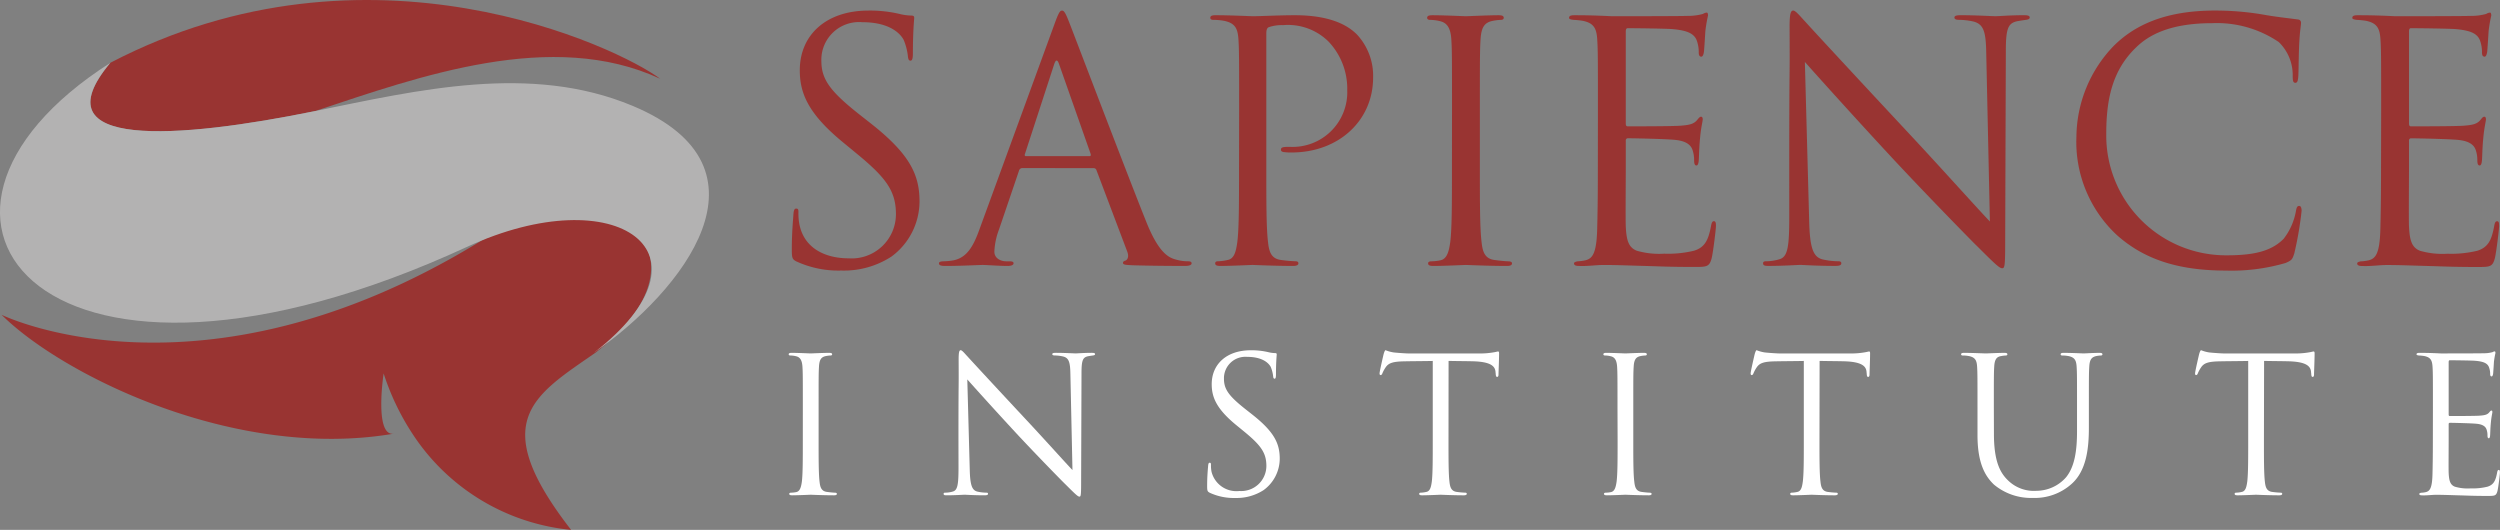
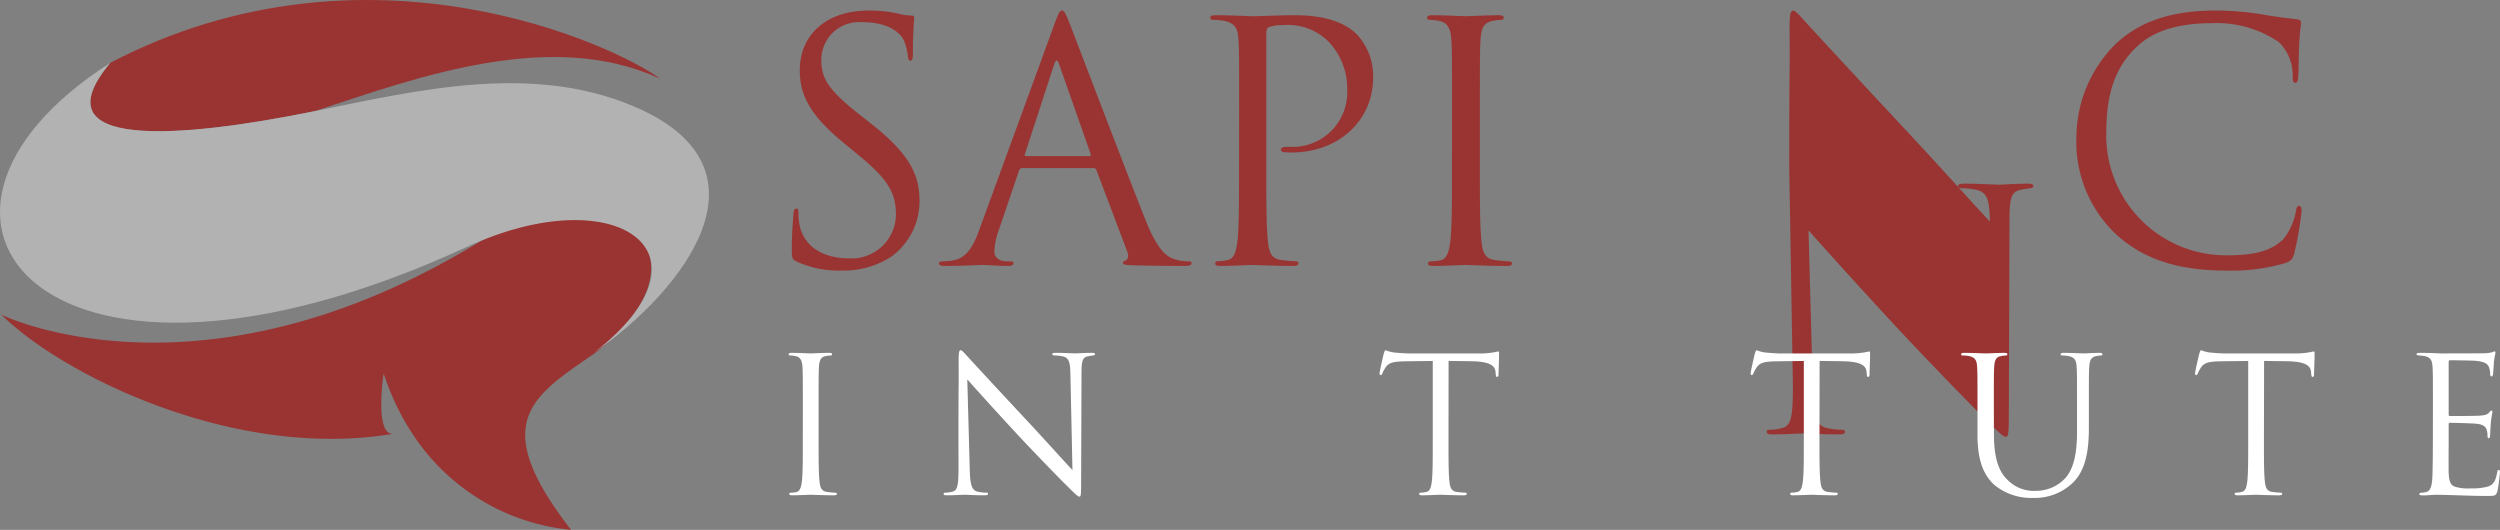
<svg xmlns="http://www.w3.org/2000/svg" width="251.973" height="53.407" viewBox="0 0 251.973 53.407">
  <rect x="0" y="0" width="251.973" height="53.407" fill="#808080" stroke="none" />
  <g id="Group_9565" data-name="Group 9565" transform="translate(-79 -75.324)">
    <g id="Group_9561" data-name="Group 9561" transform="translate(-11)">
      <path id="Path_1" data-name="Path 1" d="M16.876,6.318c-7.4,8.806,6.888,7.673,20.6,4.885C48.007,7.7,61.394,2.876,72.278,7.939c-4.2-3.161-29.368-15.187-55.4-1.621" transform="translate(84.261 75.324)" fill="#993432" fill-rule="evenodd" />
      <path id="Path_2" data-name="Path 2" d="M.254,45.147C6.335,51.194,23.79,59.882,39.8,57.129c-2.01.346-1.036-6.069-1.036-6.069a25.129,25.129,0,0,0,2.857,6.007A21.559,21.559,0,0,0,57.66,66.829c-8.5-10.937-3.848-13.484,2.433-17.842,12.74-9.86,1.727-19.359-11.789-11.12C20.249,54.97.254,45.147.254,45.147" transform="translate(89.902 61.902)" fill="#993432" fill-rule="evenodd" />
      <path id="Path_3" data-name="Path 3" d="M11.136,10.3C-13.5,26.026,4.6,48.448,47.071,28.86c15.093-6.963,25.794.607,12.769,10.685,8.944-6.207,18.878-18.644,3.916-24.9-10.284-4.294-21.569-1.592-32.025.533-13.707,2.789-28,3.922-20.6-4.884" transform="translate(90 71.345)" fill="#b3b2b2" fill-rule="evenodd" />
    </g>
    <g id="Group_9560" data-name="Group 9560" transform="translate(-11)">
      <path id="Path_4" data-name="Path 4" d="M130.571,27.041c-.468-.234-.5-.368-.5-1.271,0-1.671.133-3.008.166-3.543.034-.368.1-.534.268-.534.2,0,.234.1.234.367a5.9,5.9,0,0,0,.1,1.237c.5,2.474,2.708,3.41,4.947,3.41a4.462,4.462,0,0,0,4.78-4.446c0-2.306-.969-3.643-3.844-6.017l-1.5-1.237c-3.543-2.908-4.346-4.98-4.346-7.253,0-3.577,2.674-6.018,6.92-6.018a12.989,12.989,0,0,1,3.108.334,5.477,5.477,0,0,0,1.17.168c.268,0,.334.067.334.234s-.133,1.271-.133,3.543c0,.536-.068.77-.234.77-.2,0-.234-.168-.268-.435a5.907,5.907,0,0,0-.434-1.672c-.2-.368-1.1-1.771-4.179-1.771a3.8,3.8,0,0,0-4.111,3.878c0,1.905.869,3.109,4.078,5.615l.936.736c3.944,3.108,4.88,5.181,4.88,7.855a6.925,6.925,0,0,1-2.841,5.548,8.789,8.789,0,0,1-5.048,1.4,10.147,10.147,0,0,1-4.48-.9" transform="translate(39.735 74.653)" fill="#993432" />
      <path id="Path_5" data-name="Path 5" d="M169.4,16.41c.167,0,.167-.1.134-.234l-3.176-9.025q-.251-.753-.5,0l-2.941,9.025c-.067.167,0,.234.1.234Zm-6.752,1.2a.353.353,0,0,0-.335.268L160.3,23.8a7.039,7.039,0,0,0-.468,2.239c0,.668.636.969,1.2.969h.3c.334,0,.434.066.434.2,0,.2-.3.268-.6.268-.8,0-2.14-.1-2.508-.1s-2.206.1-3.777.1c-.434,0-.634-.067-.634-.268,0-.134.166-.2.468-.2a7.008,7.008,0,0,0,.8-.067c1.538-.2,2.206-1.471,2.809-3.141l7.587-20.76c.4-1.1.535-1.3.734-1.3s.335.168.736,1.2c.5,1.27,5.75,15.075,7.788,20.157,1.2,2.975,2.173,3.51,2.874,3.71a4.416,4.416,0,0,0,1.3.2c.2,0,.368.034.368.2,0,.2-.3.268-.669.268-.5,0-2.941,0-5.247-.067-.636-.033-1-.033-1-.234,0-.133.1-.2.233-.234.2-.066.4-.368.2-.9l-3.108-8.222a.293.293,0,0,0-.3-.2Z" transform="translate(30.39 74.653)" fill="#993432" />
      <path id="Path_6" data-name="Path 6" d="M201.721,12.193c0-5.215,0-6.151-.067-7.22-.067-1.136-.334-1.672-1.438-1.906a6.305,6.305,0,0,0-1.136-.1c-.133,0-.267-.068-.267-.2,0-.2.167-.267.535-.267,1.5,0,3.51.1,3.777.1.735,0,2.673-.1,4.212-.1,4.178,0,5.682,1.4,6.217,1.9a6.1,6.1,0,0,1,1.671,4.38c0,4.345-3.476,7.555-8.223,7.555a4.89,4.89,0,0,1-.7-.034c-.167,0-.368-.067-.368-.234,0-.267.2-.3.9-.3a5.51,5.51,0,0,0,5.783-5.716,6.9,6.9,0,0,0-1.872-4.881,5.807,5.807,0,0,0-4.58-1.671,4.119,4.119,0,0,0-1.436.2c-.2.067-.268.3-.268.635V18.075c0,3.209,0,5.85.168,7.253.1.97.3,1.705,1.3,1.839a14.746,14.746,0,0,0,1.5.134c.2,0,.267.1.267.2,0,.167-.167.269-.534.269-1.838,0-3.944-.1-4.111-.1-.1,0-2.206.1-3.209.1-.368,0-.535-.068-.535-.269,0-.1.067-.2.267-.2a5.21,5.21,0,0,0,1-.134c.668-.134.835-.869.969-1.839.168-1.4.168-4.045.168-7.253Z" transform="translate(13.17 74.358)" fill="#993432" />
      <path id="Path_7" data-name="Path 7" d="M236.944,12.193c0-5.215,0-6.151-.066-7.22-.067-1.136-.4-1.7-1.137-1.872a4.4,4.4,0,0,0-1.036-.133c-.133,0-.267-.068-.267-.2,0-.2.167-.267.535-.267,1.1,0,3.208.1,3.375.1s2.273-.1,3.276-.1c.367,0,.534.067.534.267,0,.133-.133.2-.267.2a5.014,5.014,0,0,0-.836.1c-.9.168-1.169.736-1.237,1.906-.066,1.069-.066,2.006-.066,7.22v5.883c0,3.209,0,5.85.168,7.253.1.97.3,1.705,1.3,1.839.468.066,1.169.134,1.371.134.3,0,.4.1.4.2,0,.167-.134.269-.5.269-1.839,0-3.978-.1-4.146-.1s-2.273.1-3.276.1c-.368,0-.534-.068-.534-.269,0-.1.067-.2.367-.2a4.665,4.665,0,0,0,.869-.1c.669-.134.869-.9,1-1.873.167-1.4.167-4.045.167-7.253Z" transform="translate(-0.597 74.358)" fill="#993432" />
-       <path id="Path_8" data-name="Path 8" d="M260.659,12.024c0-5.215,0-6.151-.067-7.22-.067-1.136-.334-1.671-1.438-1.905a8.036,8.036,0,0,0-.969-.1c-.234-.034-.435-.067-.435-.2,0-.2.168-.267.536-.267.768,0,1.671,0,3.776.1.234,0,6.887,0,7.655-.034a5.555,5.555,0,0,0,1.537-.2.816.816,0,0,1,.368-.134c.1,0,.134.134.134.3a14.514,14.514,0,0,0-.268,1.571c-.034.5-.067,1.136-.133,2.005-.034.334-.134.569-.267.569-.2,0-.268-.168-.268-.434a3.355,3.355,0,0,0-.166-1.1c-.234-.769-.936-1.1-2.407-1.237-.568-.066-4.211-.1-4.58-.1-.134,0-.2.1-.2.334v9.225c0,.234.033.335.2.335.434,0,4.546,0,5.315-.066.9-.067,1.337-.168,1.672-.569.166-.2.267-.335.4-.335.1,0,.168.068.168.268s-.168.769-.267,1.871c-.1,1.036-.1,1.806-.134,2.274-.033.334-.1.5-.234.5-.2,0-.233-.268-.233-.534A3.03,3.03,0,0,0,270.22,16c-.134-.5-.535-.969-1.739-1.1-.9-.1-4.211-.167-4.78-.167a.211.211,0,0,0-.234.234v2.941c0,1.137-.033,5.015,0,5.716.066,1.371.267,2.106,1.1,2.441a8.106,8.106,0,0,0,2.774.3,11.105,11.105,0,0,0,3.009-.3c1.069-.335,1.437-1.037,1.705-2.474.066-.368.134-.5.3-.5.2,0,.2.268.2.5,0,.268-.267,2.541-.434,3.243-.234.869-.5.869-1.805.869-2.473,0-3.576-.067-4.88-.1-1.337-.034-2.875-.1-4.178-.1-.8,0-1.605.134-2.475.1-.367,0-.534-.067-.534-.269,0-.1.167-.166.367-.2a4.461,4.461,0,0,0,.769-.1c.7-.168,1.136-.636,1.2-3.143.034-1.3.067-3.008.067-5.983Z" transform="translate(-9.606 74.527)" fill="#993432" />
-       <path id="Path_9" data-name="Path 9" d="M292.258,17.614c0-12.067.066-7.722.033-14.206,0-1.3.1-1.672.368-1.672s.835.736,1.169,1.069c.5.569,5.482,5.95,10.63,11.466,3.309,3.544,6.953,7.622,8.022,8.724l-.368-16.981c-.034-2.173-.268-2.907-1.3-3.175a6.937,6.937,0,0,0-1.436-.168c-.369,0-.469-.1-.469-.234,0-.2.268-.234.669-.234,1.5,0,3.108.1,3.477.1s1.471-.1,2.841-.1c.367,0,.6.034.6.234,0,.134-.134.2-.368.234-.267.034-.467.066-.869.133-.936.2-1.169.7-1.169,3.009l-.067,19.521c0,2.206-.067,2.373-.3,2.373-.268,0-.668-.368-2.44-2.139-.368-.335-5.181-5.249-8.724-9.06-3.878-4.178-7.655-8.39-8.725-9.593l.434,16.011c.066,2.741.4,3.61,1.3,3.878a7.354,7.354,0,0,0,1.672.2c.167,0,.268.066.268.2,0,.2-.2.268-.6.268-1.905,0-3.242-.1-3.542-.1s-1.705.1-3.209.1c-.334,0-.535-.033-.535-.268,0-.134.1-.2.268-.2a4.805,4.805,0,0,0,1.371-.2c.836-.234,1-1.2,1-4.245Z" transform="translate(-21.921 74.653)" fill="#993432" />
+       <path id="Path_9" data-name="Path 9" d="M292.258,17.614c0-12.067.066-7.722.033-14.206,0-1.3.1-1.672.368-1.672s.835.736,1.169,1.069c.5.569,5.482,5.95,10.63,11.466,3.309,3.544,6.953,7.622,8.022,8.724c-.034-2.173-.268-2.907-1.3-3.175a6.937,6.937,0,0,0-1.436-.168c-.369,0-.469-.1-.469-.234,0-.2.268-.234.669-.234,1.5,0,3.108.1,3.477.1s1.471-.1,2.841-.1c.367,0,.6.034.6.234,0,.134-.134.2-.368.234-.267.034-.467.066-.869.133-.936.2-1.169.7-1.169,3.009l-.067,19.521c0,2.206-.067,2.373-.3,2.373-.268,0-.668-.368-2.44-2.139-.368-.335-5.181-5.249-8.724-9.06-3.878-4.178-7.655-8.39-8.725-9.593l.434,16.011c.066,2.741.4,3.61,1.3,3.878a7.354,7.354,0,0,0,1.672.2c.167,0,.268.066.268.2,0,.2-.2.268-.6.268-1.905,0-3.242-.1-3.542-.1s-1.705.1-3.209.1c-.334,0-.535-.033-.535-.268,0-.134.1-.2.268-.2a4.805,4.805,0,0,0,1.371-.2c.836-.234,1-1.2,1-4.245Z" transform="translate(-21.921 74.653)" fill="#993432" />
      <path id="Path_10" data-name="Path 10" d="M345.14,24.333a12.808,12.808,0,0,1-4.045-9.895,13.344,13.344,0,0,1,3.743-9.125c2.006-2.006,5.048-3.578,10.2-3.578a28.672,28.672,0,0,1,4.847.4c1.27.234,2.307.334,3.543.5a.316.316,0,0,1,.3.367c0,.269-.1.669-.167,1.873-.067,1.1-.067,2.941-.1,3.443s-.1.7-.3.7c-.234,0-.267-.234-.267-.7a4.626,4.626,0,0,0-1.405-3.41A11.131,11.131,0,0,0,354.8,3.006c-4.446,0-6.518,1.3-7.688,2.441-2.44,2.339-3.009,5.314-3.009,8.724A12.071,12.071,0,0,0,356.17,26.405c2.508,0,4.48-.3,5.816-1.671a6.355,6.355,0,0,0,1.236-2.808c.067-.368.134-.5.335-.5.167,0,.234.234.234.5a34.765,34.765,0,0,1-.735,4.279c-.2.635-.268.7-.869.969a19.348,19.348,0,0,1-6.018.769c-5.013,0-8.39-1.238-11.03-3.61" transform="translate(-41.814 74.653)" fill="#993432" />
-       <path id="Path_11" data-name="Path 11" d="M389.323,12.024c0-5.215,0-6.151-.067-7.22-.067-1.136-.334-1.671-1.438-1.905a8.034,8.034,0,0,0-.969-.1c-.234-.034-.434-.067-.434-.2,0-.2.167-.267.536-.267.768,0,1.671,0,3.776.1.234,0,6.887,0,7.654-.034a5.559,5.559,0,0,0,1.538-.2.817.817,0,0,1,.368-.134c.1,0,.134.134.134.3a14.68,14.68,0,0,0-.268,1.571c-.033.5-.066,1.136-.134,2.005-.033.334-.134.569-.267.569-.2,0-.268-.168-.268-.434a3.357,3.357,0,0,0-.166-1.1c-.236-.769-.937-1.1-2.408-1.237-.568-.066-4.211-.1-4.58-.1-.134,0-.2.1-.2.334v9.225c0,.234.033.335.2.335.435,0,4.546,0,5.315-.066.9-.067,1.337-.168,1.672-.569.166-.2.267-.335.4-.335.1,0,.167.068.167.268s-.167.769-.267,1.871c-.1,1.036-.1,1.806-.134,2.274-.033.334-.1.5-.234.5-.2,0-.233-.268-.233-.534a3.031,3.031,0,0,0-.134-.936c-.134-.5-.535-.969-1.739-1.1-.9-.1-4.211-.167-4.78-.167a.211.211,0,0,0-.234.234v2.941c0,1.137-.033,5.015,0,5.716.067,1.371.268,2.106,1.1,2.441a8.111,8.111,0,0,0,2.775.3,11.111,11.111,0,0,0,3.009-.3c1.069-.335,1.437-1.037,1.7-2.474.067-.368.134-.5.3-.5.2,0,.2.268.2.5,0,.268-.267,2.541-.434,3.243-.234.869-.5.869-1.805.869-2.474,0-3.577-.067-4.881-.1-1.336-.034-2.874-.1-4.178-.1-.8,0-1.605.134-2.474.1-.368,0-.534-.067-.534-.269,0-.1.167-.166.367-.2a4.444,4.444,0,0,0,.769-.1c.7-.168,1.137-.636,1.2-3.143.034-1.3.067-3.008.067-5.983Z" transform="translate(-59.328 74.527)" fill="#993432" />
    </g>
    <g id="Group_9559" data-name="Group 9559" transform="translate(-11)">
      <path id="Path_12" data-name="Path 12" d="M130.985,63.469c0-2.963,0-3.495-.038-4.1-.038-.646-.228-.969-.645-1.064a2.468,2.468,0,0,0-.59-.076c-.077,0-.152-.037-.152-.114,0-.114.1-.152.3-.152.627,0,1.823.058,1.917.058s1.292-.058,1.862-.058c.209,0,.3.039.3.152,0,.077-.076.114-.153.114a2.753,2.753,0,0,0-.474.057c-.514.1-.664.417-.7,1.083-.037.607-.037,1.139-.037,4.1v3.343c0,1.823,0,3.324.094,4.122.057.55.171.968.741,1.044.266.038.665.076.779.076.171,0,.228.058.228.114,0,.094-.075.152-.285.152-1.045,0-2.26-.057-2.356-.057s-1.29.057-1.86.057c-.209,0-.3-.038-.3-.152,0-.056.039-.114.209-.114a2.571,2.571,0,0,0,.494-.057c.38-.075.493-.513.57-1.063.094-.8.094-2.3.094-4.122Z" transform="translate(39.932 52.925)" fill="#fff" />
      <path id="Path_13" data-name="Path 13" d="M156.5,66.55c0-6.856.038-4.388.018-8.072,0-.741.058-.95.21-.95s.474.418.664.608c.286.323,3.115,3.381,6.04,6.515,1.88,2.012,3.951,4.33,4.559,4.957l-.209-9.649c-.018-1.234-.152-1.652-.741-1.8a3.944,3.944,0,0,0-.817-.1c-.209,0-.266-.056-.266-.133,0-.115.152-.133.38-.133.855,0,1.766.057,1.976.057s.835-.057,1.614-.057c.209,0,.342.018.342.133,0,.076-.075.114-.209.133-.152.019-.266.039-.494.076-.533.114-.664.4-.664,1.71l-.038,11.091c0,1.253-.038,1.349-.171,1.349-.152,0-.38-.209-1.386-1.215-.209-.19-2.945-2.982-4.958-5.147-2.2-2.374-4.35-4.767-4.958-5.451l.247,9.1c.039,1.558.228,2.052.74,2.2a4.158,4.158,0,0,0,.95.114c.1,0,.152.037.152.114,0,.114-.114.152-.342.152-1.082,0-1.841-.058-2.013-.058s-.968.058-1.823.058c-.19,0-.3-.019-.3-.152,0-.077.058-.114.153-.114a2.72,2.72,0,0,0,.779-.114c.474-.134.57-.684.57-2.413Z" transform="translate(30.102 53.093)" fill="#fff" />
-       <path id="Path_14" data-name="Path 14" d="M198.583,71.906c-.265-.133-.285-.209-.285-.722,0-.95.076-1.709.1-2.013.02-.209.058-.3.152-.3.114,0,.133.057.133.209a3.293,3.293,0,0,0,.058.7,2.583,2.583,0,0,0,2.811,1.938,2.535,2.535,0,0,0,2.716-2.526c0-1.31-.551-2.07-2.184-3.418l-.855-.7c-2.014-1.652-2.47-2.83-2.47-4.121,0-2.033,1.52-3.419,3.932-3.419a7.352,7.352,0,0,1,1.766.19,3.094,3.094,0,0,0,.664.094c.153,0,.19.039.19.134s-.076.722-.076,2.012c0,.3-.038.437-.133.437-.114,0-.133-.094-.152-.247a3.36,3.36,0,0,0-.247-.949c-.114-.209-.627-1.006-2.374-1.006a2.159,2.159,0,0,0-2.336,2.2c0,1.083.495,1.766,2.317,3.19l.532.419c2.242,1.766,2.773,2.943,2.773,4.462A3.936,3.936,0,0,1,204,71.621a5,5,0,0,1-2.867.8,5.766,5.766,0,0,1-2.546-.513" transform="translate(13.369 53.093)" fill="#fff" />
      <path id="Path_15" data-name="Path 15" d="M233.568,66.645c0,1.823,0,3.324.094,4.122.058.55.171.968.741,1.044a8.291,8.291,0,0,0,.855.076c.114,0,.152.058.152.114,0,.094-.095.152-.3.152-1.044,0-2.241-.058-2.336-.058s-1.291.058-1.861.058c-.209,0-.3-.039-.3-.152,0-.056.038-.114.152-.114a2.918,2.918,0,0,0,.57-.076c.38-.077.475-.494.551-1.044.094-.8.094-2.3.094-4.122V58.611c-.93.019-1.88.019-2.811.037-1.177.02-1.633.153-1.937.609a3.393,3.393,0,0,0-.323.588c-.056.152-.114.19-.19.19-.057,0-.1-.057-.1-.171,0-.19.38-1.823.418-1.975.038-.114.113-.361.19-.361a3.543,3.543,0,0,0,.836.228c.55.056,1.273.1,1.5.1h7.123a7.628,7.628,0,0,0,1.347-.1c.285-.038.456-.1.532-.1.1,0,.1.114.1.228,0,.569-.057,1.879-.057,2.089,0,.171-.056.246-.133.246-.094,0-.133-.056-.152-.322,0-.076-.019-.134-.019-.209-.057-.569-.513-1.006-2.336-1.045-.8-.018-1.595-.018-2.393-.037Z" transform="translate(2.426 53.093)" fill="#fff" />
-       <path id="Path_16" data-name="Path 16" d="M264.81,63.469c0-2.963,0-3.495-.038-4.1-.038-.646-.228-.969-.645-1.064a2.456,2.456,0,0,0-.589-.076c-.075,0-.152-.037-.152-.114,0-.114.095-.152.3-.152.626,0,1.823.058,1.919.058s1.291-.058,1.862-.058c.209,0,.3.039.3.152,0,.077-.076.114-.152.114a2.752,2.752,0,0,0-.474.057c-.513.1-.664.417-.7,1.083-.039.607-.039,1.139-.039,4.1v3.343c0,1.823,0,3.324.1,4.122.058.55.171.968.741,1.044.266.038.665.076.779.076.171,0,.229.058.229.114,0,.094-.076.152-.285.152-1.045,0-2.26-.057-2.355-.057s-1.292.057-1.862.057c-.209,0-.3-.038-.3-.152,0-.056.037-.114.209-.114a2.571,2.571,0,0,0,.494-.057c.379-.075.493-.513.569-1.063.1-.8.1-2.3.1-4.122Z" transform="translate(-11.784 52.925)" fill="#fff" />
      <path id="Path_17" data-name="Path 17" d="M294.507,66.645c0,1.823,0,3.324.1,4.122.056.55.171.968.741,1.044a8.261,8.261,0,0,0,.855.076c.115,0,.152.058.152.114,0,.094-.095.152-.3.152-1.044,0-2.241-.058-2.336-.058s-1.292.058-1.862.058c-.209,0-.3-.039-.3-.152,0-.056.037-.114.151-.114a2.937,2.937,0,0,0,.571-.076c.38-.077.475-.494.55-1.044.1-.8.1-2.3.1-4.122V58.611c-.931.019-1.881.019-2.811.037-1.177.02-1.633.153-1.936.609a3.306,3.306,0,0,0-.323.588c-.056.152-.114.19-.19.19-.058,0-.1-.057-.1-.171,0-.19.38-1.823.418-1.975.037-.114.113-.361.19-.361a3.524,3.524,0,0,0,.835.228c.55.056,1.272.1,1.5.1h7.122a7.643,7.643,0,0,0,1.349-.1c.285-.038.456-.1.532-.1.094,0,.094.114.094.228,0,.569-.056,1.879-.056,2.089,0,.171-.056.246-.133.246-.1,0-.134-.056-.152-.322,0-.076-.019-.134-.019-.209-.057-.569-.512-1.006-2.336-1.045-.8-.018-1.6-.018-2.393-.037Z" transform="translate(-21.124 53.093)" fill="#fff" />
      <path id="Path_18" data-name="Path 18" d="M325.463,66.13c0,2.735.608,3.911,1.425,4.691a3.715,3.715,0,0,0,2.868,1.045,3.99,3.99,0,0,0,2.982-1.368c.873-1.082,1.1-2.7,1.1-4.653V63.47c0-2.963,0-3.494-.039-4.1-.038-.646-.19-.95-.817-1.082a3.48,3.48,0,0,0-.645-.058c-.076,0-.152-.037-.152-.114,0-.114.1-.152.3-.152.855,0,1.9.057,2.014.057.133,0,1.026-.057,1.6-.057.209,0,.3.039.3.152,0,.077-.076.114-.152.114a2.79,2.79,0,0,0-.476.058c-.512.114-.664.417-.7,1.082-.039.608-.039,1.139-.039,4.1V65.5c0,2.051-.228,4.33-1.747,5.678a5.562,5.562,0,0,1-3.913,1.406,5.829,5.829,0,0,1-3.913-1.349c-.931-.892-1.653-2.222-1.653-4.995V63.47c0-2.963,0-3.494-.037-4.1-.038-.646-.19-.95-.817-1.082a3.48,3.48,0,0,0-.646-.058c-.075,0-.152-.037-.152-.114,0-.114.094-.152.3-.152.854,0,2.012.057,2.183.057s1.311-.057,1.881-.057c.209,0,.3.039.3.152,0,.077-.076.114-.153.114a2.767,2.767,0,0,0-.474.058c-.513.075-.664.417-.7,1.082-.037.608-.037,1.139-.037,4.1Z" transform="translate(-34.496 52.925)" fill="#fff" />
      <path id="Path_19" data-name="Path 19" d="M367.519,66.645c0,1.823,0,3.324.094,4.122.058.55.171.968.741,1.044a8.29,8.29,0,0,0,.855.076c.114,0,.153.058.153.114,0,.094-.1.152-.3.152-1.044,0-2.241-.058-2.336-.058s-1.292.058-1.86.058c-.21,0-.3-.039-.3-.152,0-.056.038-.114.152-.114a2.918,2.918,0,0,0,.569-.076c.381-.077.475-.494.552-1.044.095-.8.095-2.3.095-4.122V58.611c-.93.019-1.88.019-2.811.037-1.177.02-1.633.153-1.937.609a3.394,3.394,0,0,0-.323.588c-.056.152-.114.19-.19.19-.057,0-.094-.057-.094-.171,0-.19.379-1.823.418-1.975.037-.114.113-.361.19-.361a3.532,3.532,0,0,0,.836.228c.55.056,1.272.1,1.5.1h7.122a7.638,7.638,0,0,0,1.349-.1c.285-.038.456-.1.532-.1.1,0,.1.114.1.228,0,.569-.057,1.879-.057,2.089,0,.171-.056.246-.133.246-.1,0-.133-.056-.152-.322,0-.076-.02-.134-.02-.209-.057-.569-.512-1.006-2.336-1.045-.8-.018-1.6-.018-2.393-.037Z" transform="translate(-49.339 53.093)" fill="#fff" />
      <path id="Path_20" data-name="Path 20" d="M398.616,63.374c0-2.963,0-3.495-.038-4.1-.038-.646-.19-.95-.817-1.083a4.247,4.247,0,0,0-.551-.057c-.133-.019-.247-.037-.247-.114,0-.114.1-.152.3-.152.436,0,.949,0,2.146.058.133,0,3.913,0,4.349-.019a3.186,3.186,0,0,0,.874-.114.46.46,0,0,1,.209-.075c.056,0,.077.075.077.17a8.217,8.217,0,0,0-.153.893c-.018.285-.037.646-.076,1.14-.018.19-.076.323-.151.323-.115,0-.153-.1-.153-.247a1.873,1.873,0,0,0-.1-.627c-.133-.437-.531-.626-1.368-.7-.322-.038-2.393-.058-2.6-.058-.075,0-.114.058-.114.19v5.242c0,.133.019.19.114.19.247,0,2.583,0,3.019-.038.513-.037.76-.1.95-.323.094-.114.152-.19.228-.19.057,0,.095.039.095.153s-.095.437-.152,1.063c-.057.589-.057,1.026-.076,1.292-.018.19-.057.285-.133.285-.114,0-.133-.152-.133-.3a1.709,1.709,0,0,0-.076-.531c-.076-.285-.3-.552-.987-.627-.514-.057-2.393-.1-2.716-.1a.12.12,0,0,0-.133.133v1.672c0,.646-.019,2.849,0,3.248.039.778.153,1.2.627,1.386a4.575,4.575,0,0,0,1.576.171,6.29,6.29,0,0,0,1.709-.171c.608-.19.817-.589.968-1.406.039-.209.076-.285.171-.285.114,0,.114.153.114.285,0,.152-.152,1.444-.247,1.842-.133.494-.285.494-1.026.494-1.406,0-2.032-.038-2.773-.057-.76-.018-1.633-.057-2.374-.057-.456,0-.912.076-1.406.057-.209,0-.3-.038-.3-.152,0-.056.094-.1.209-.114a2.342,2.342,0,0,0,.437-.057c.4-.1.645-.361.684-1.786.018-.741.038-1.709.038-3.4Z" transform="translate(-63.404 53.021)" fill="#fff" />
    </g>
  </g>
</svg>